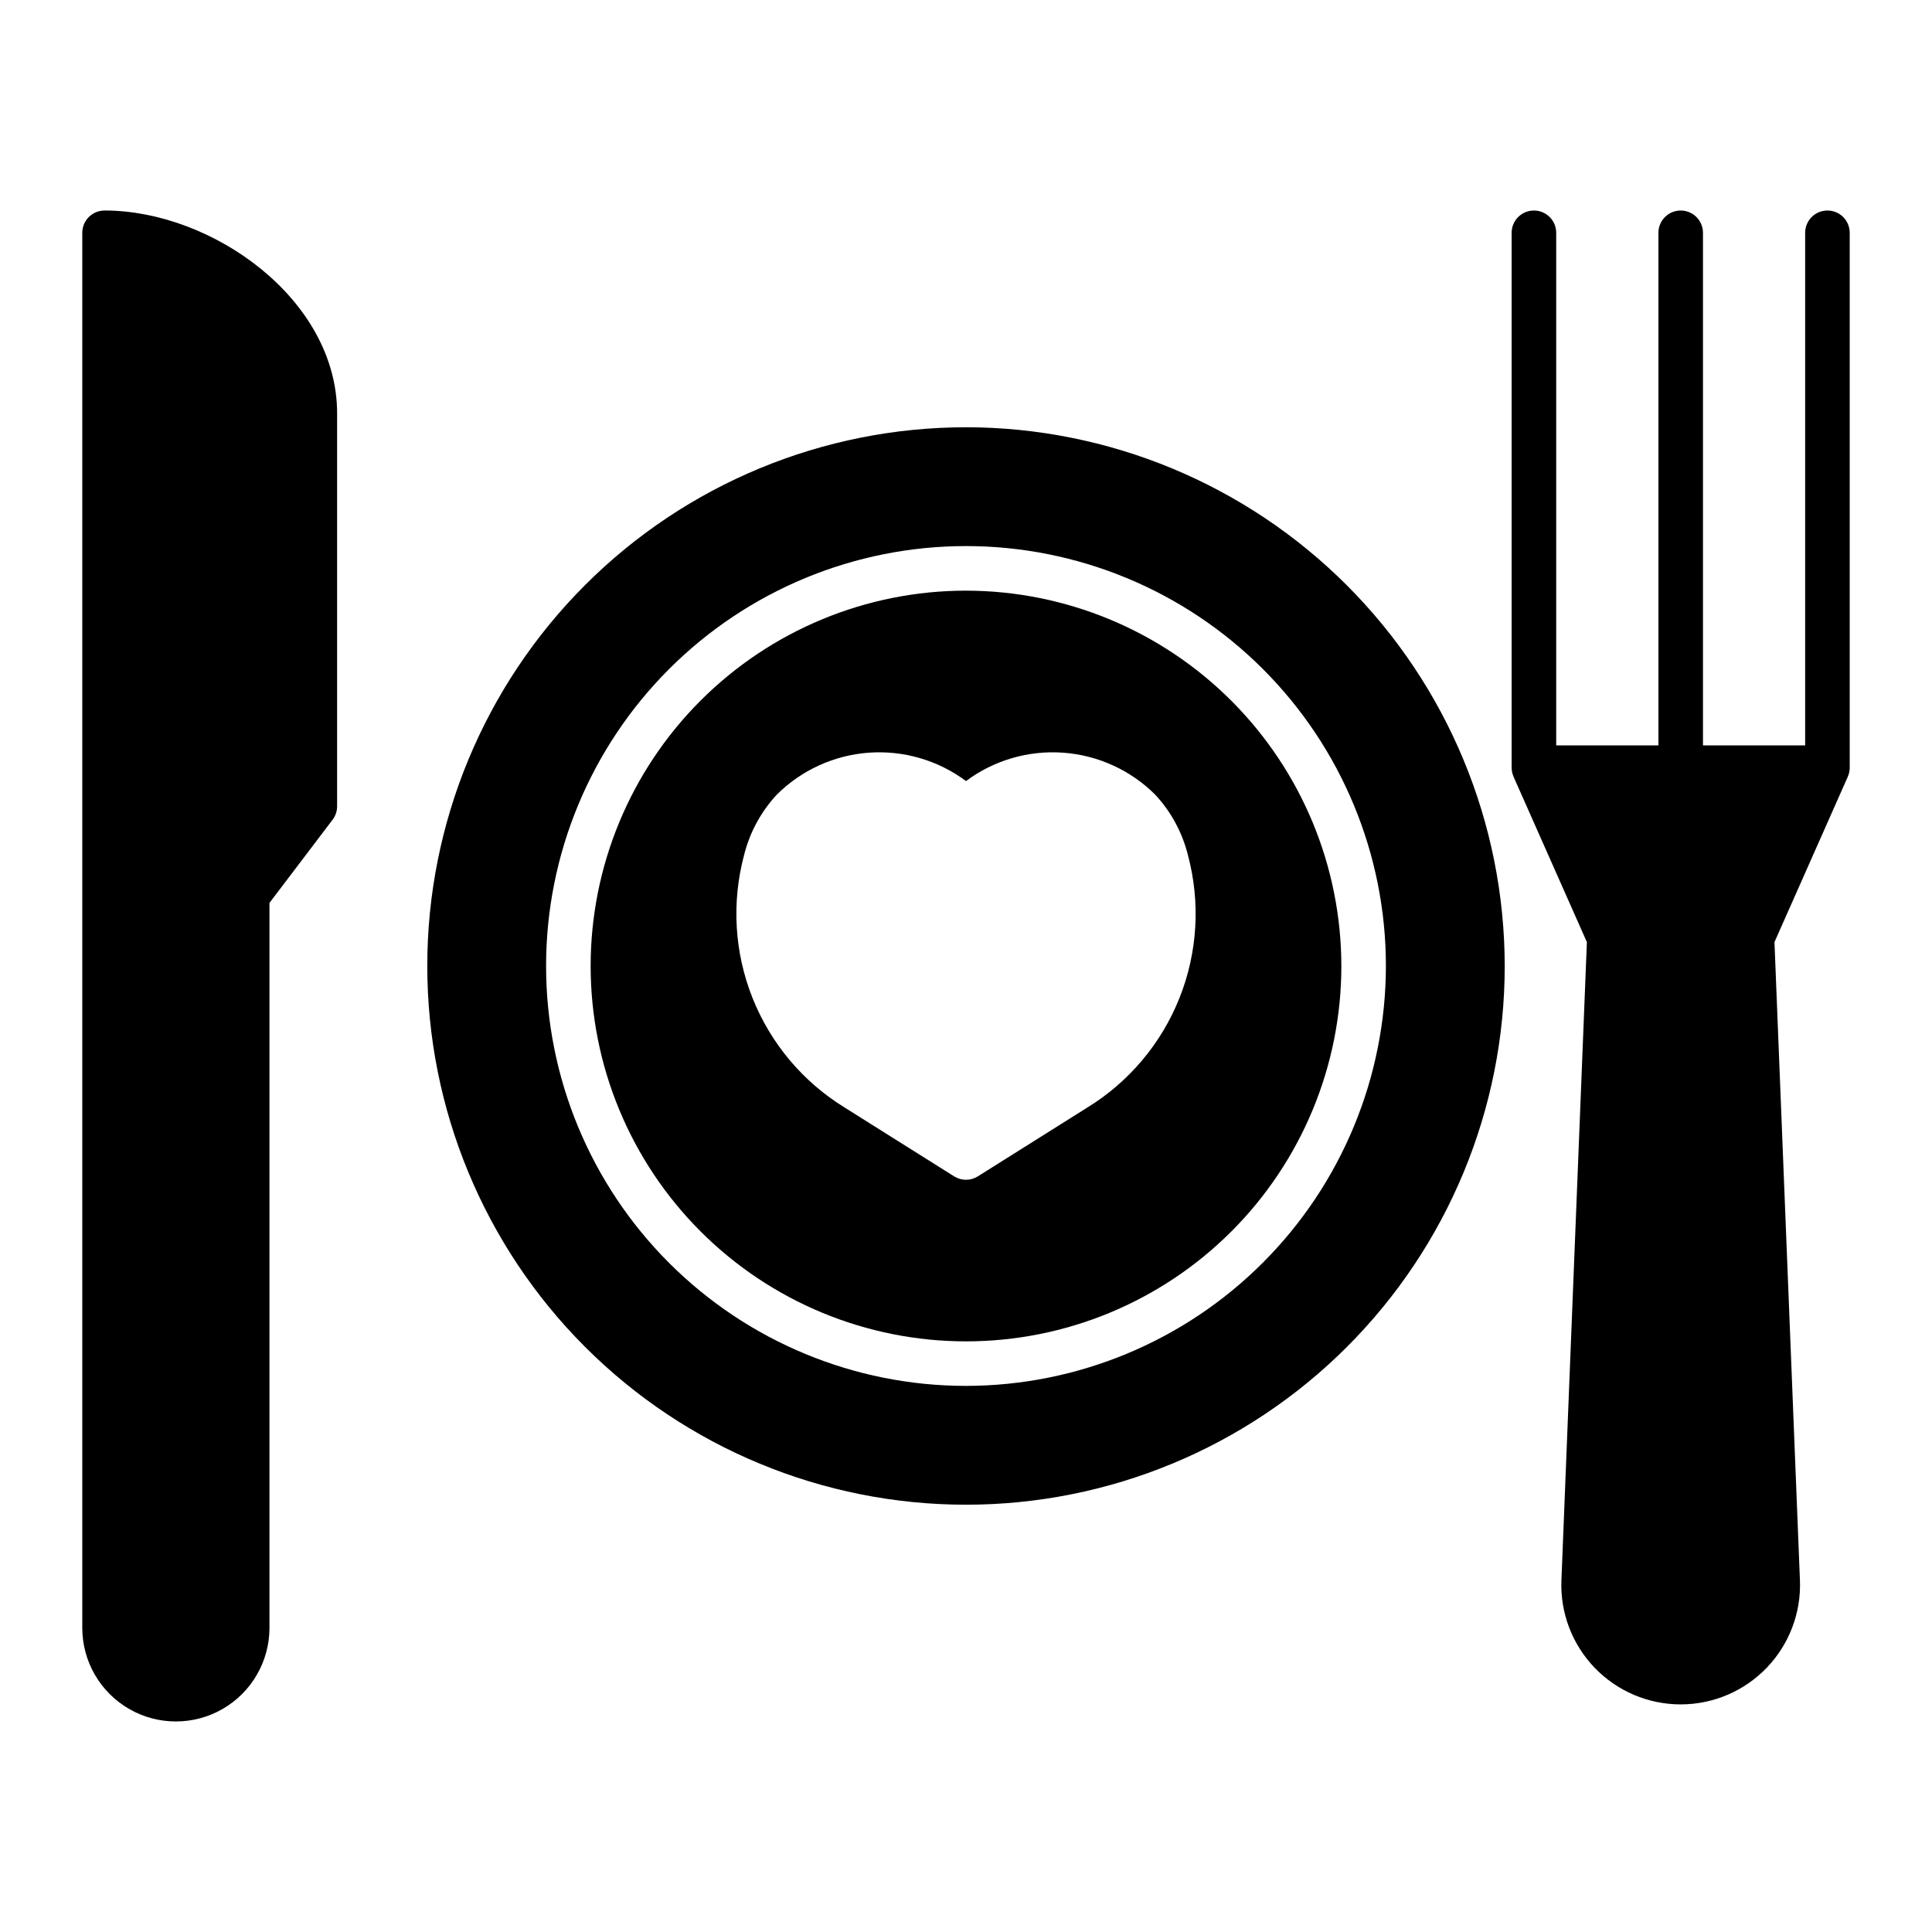
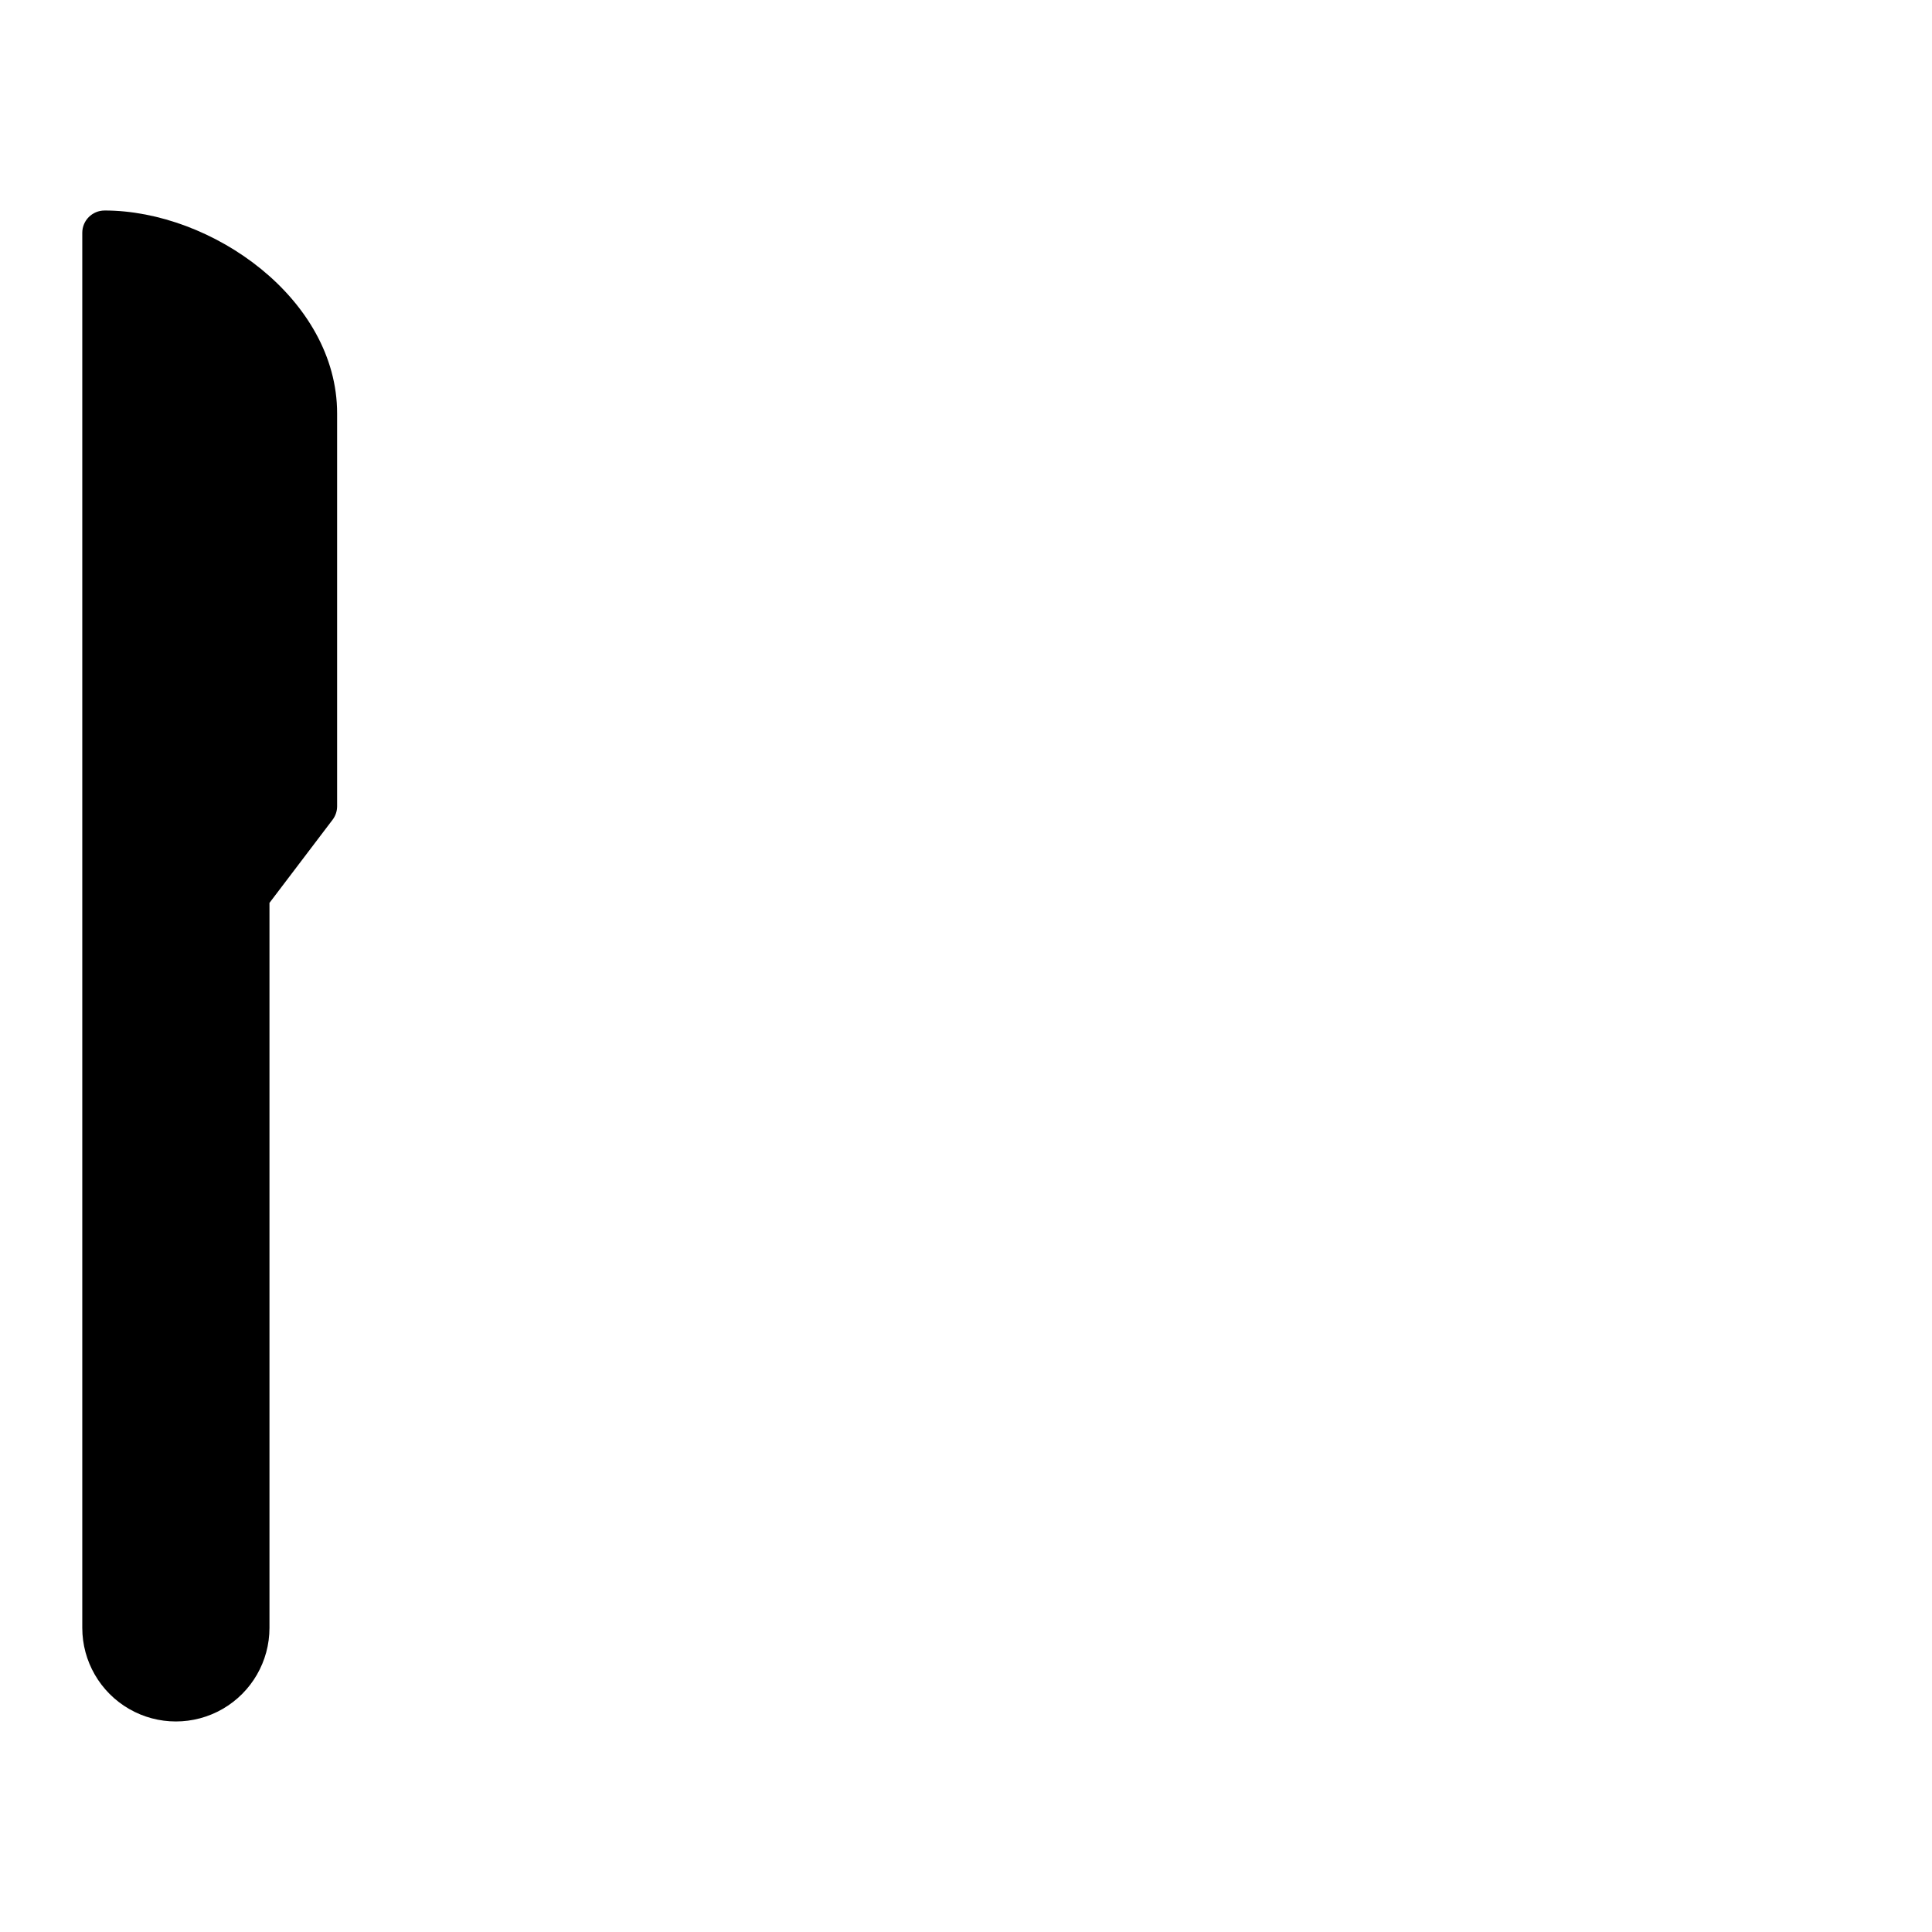
<svg xmlns="http://www.w3.org/2000/svg" fill="#000000" width="800px" height="800px" version="1.1" viewBox="144 144 512 512">
  <g>
    <path d="m171.71 199.79c-3.262 0-5.906 2.644-5.906 5.902v369.71c0 8.859 4.731 17.047 12.402 21.48 7.676 4.43 17.129 4.43 24.805 0 7.676-4.434 12.402-12.621 12.402-21.48v-192.13l16.723-22.031c0.781-1.027 1.203-2.281 1.203-3.57v-104.13c0-30.273-33.129-53.758-61.629-53.758z" />
-     <path d="m628.29 199.79c-3.262 0-5.906 2.644-5.906 5.902v135.85h-27.078v-135.85c0-3.258-2.644-5.902-5.906-5.902-3.258 0-5.902 2.644-5.902 5.902v135.85h-27.09v-135.85c0-3.258-2.644-5.902-5.906-5.902-3.258 0-5.902 2.644-5.902 5.902v141.75c0.004 0.812 0.172 1.609 0.5 2.352l0.008 0.043 19.434 43.832-6.75 169.14c-0.34 8.598 2.84 16.961 8.805 23.164s14.195 9.707 22.801 9.707 16.836-3.504 22.801-9.707c5.965-6.203 9.145-14.566 8.805-23.164l-6.75-169.14 19.434-43.832 0.008-0.043c0.328-0.742 0.5-1.539 0.5-2.352v-141.75c0-1.566-0.621-3.066-1.727-4.176-1.109-1.105-2.613-1.727-4.176-1.727z" />
-     <path d="m400 300.53c-26.383 0-51.684 10.48-70.34 29.133-18.652 18.656-29.133 43.957-29.133 70.34 0 26.379 10.48 51.68 29.133 70.336 18.656 18.656 43.957 29.137 70.34 29.137 26.379 0 51.68-10.48 70.336-29.137s29.137-43.957 29.137-70.336c-0.031-26.375-10.52-51.66-29.168-70.309-18.648-18.648-43.934-29.137-70.305-29.164zm32.074 137.03-28.938 18.188c-1.918 1.207-4.359 1.207-6.277 0l-28.938-18.188v-0.004c-11.082-6.789-19.668-16.98-24.484-29.055-4.816-12.07-5.602-25.375-2.242-37.93 1.492-5.965 4.465-11.457 8.645-15.965 6.539-6.519 15.199-10.473 24.406-11.137 9.207-0.664 18.348 2.004 25.754 7.519 7.402-5.516 16.543-8.184 25.75-7.519 9.207 0.664 17.871 4.617 24.406 11.141 4.184 4.504 7.156 9.996 8.645 15.961 3.363 12.555 2.578 25.859-2.238 37.93-4.816 12.074-13.406 22.266-24.488 29.055z" />
-     <path d="m400 257.23c-37.867 0-74.18 15.043-100.95 41.816s-41.816 63.086-41.816 100.95c0 37.863 15.043 74.176 41.816 100.95 26.773 26.777 63.086 41.816 100.95 41.816 37.863 0 74.176-15.039 100.95-41.816 26.777-26.773 41.816-63.086 41.816-100.95-0.039-37.852-15.098-74.141-41.859-100.91-26.766-26.766-63.055-41.82-100.91-41.863zm0 254.05v-0.004c-29.516 0-57.82-11.723-78.688-32.59-20.871-20.871-32.594-49.176-32.594-78.688 0-29.516 11.723-57.82 32.594-78.688 20.867-20.871 49.172-32.594 78.688-32.594 29.512 0 57.816 11.723 78.688 32.594 20.867 20.867 32.59 49.172 32.59 78.688-0.031 29.5-11.766 57.789-32.629 78.648-20.859 20.863-49.148 32.598-78.648 32.629z" />
  </g>
</svg>